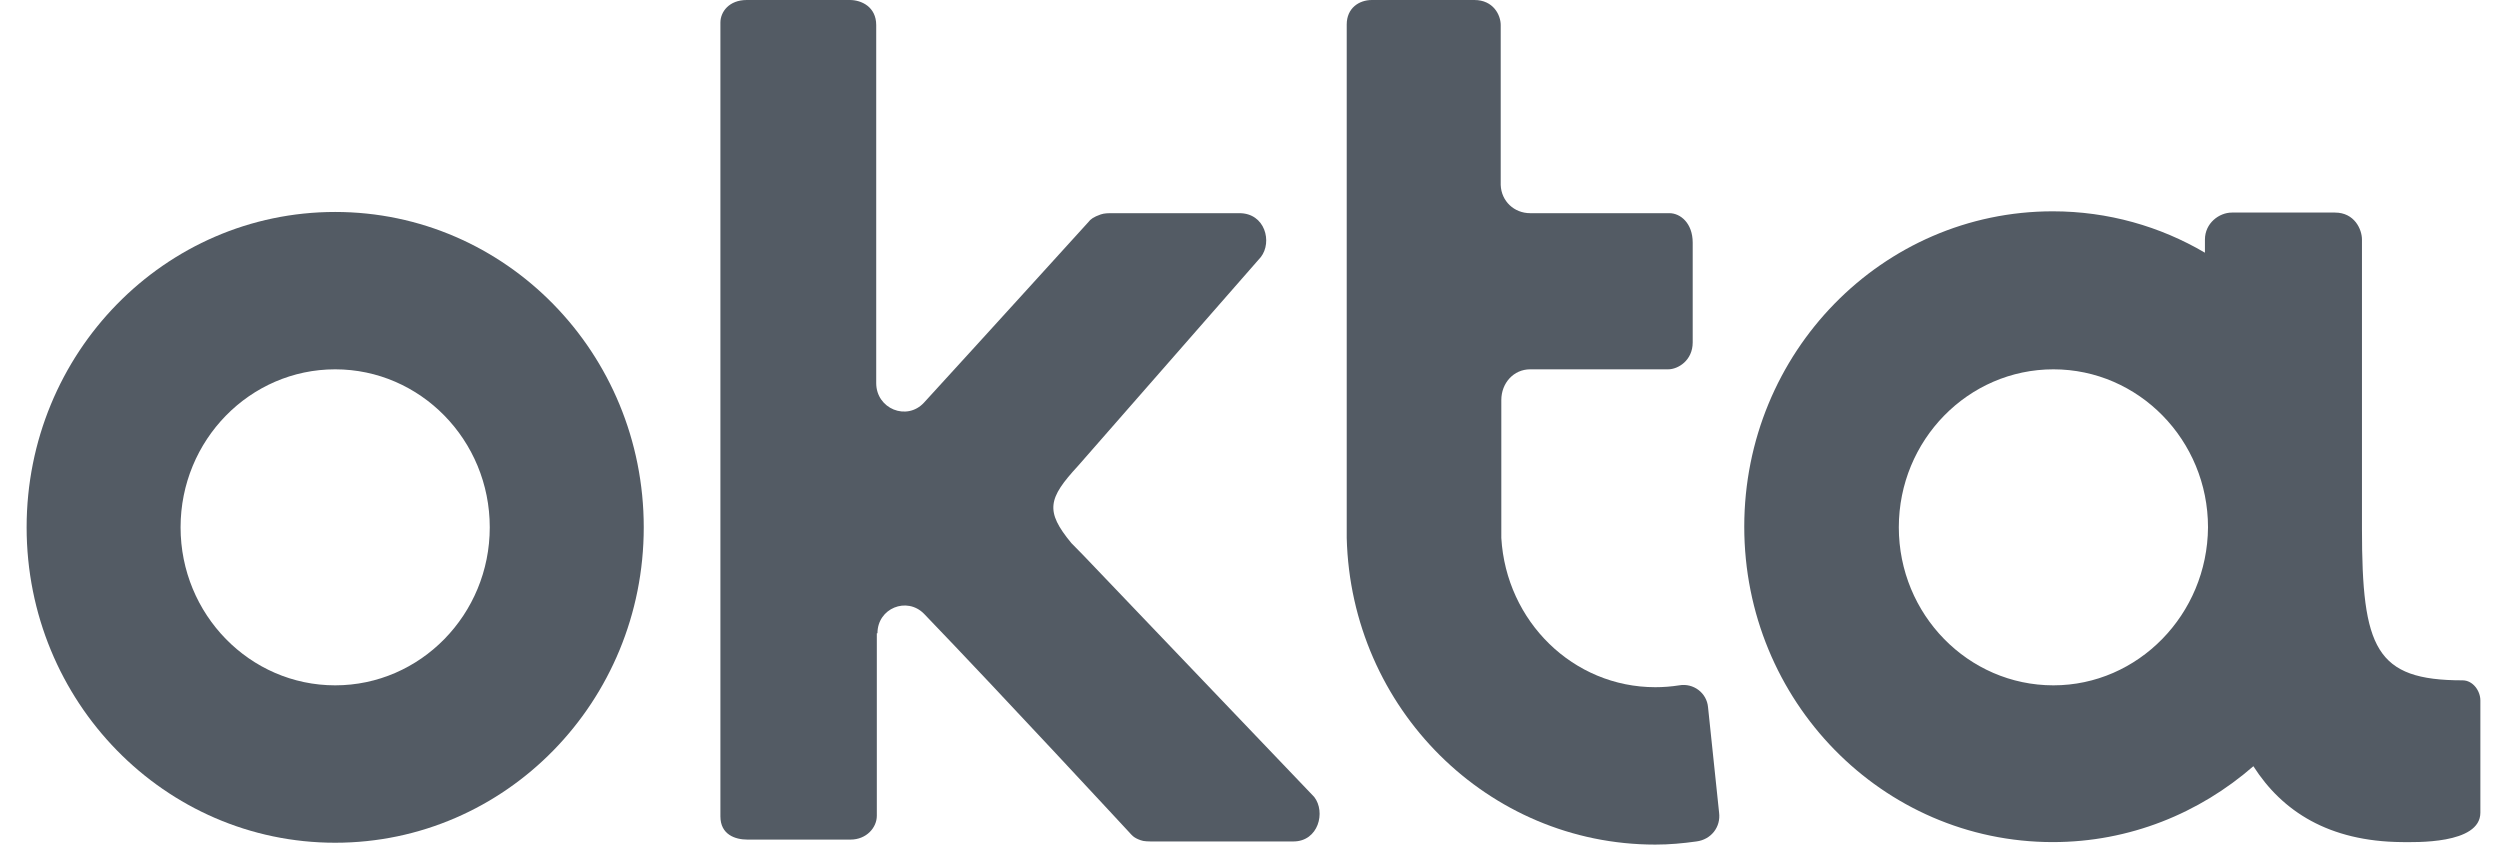
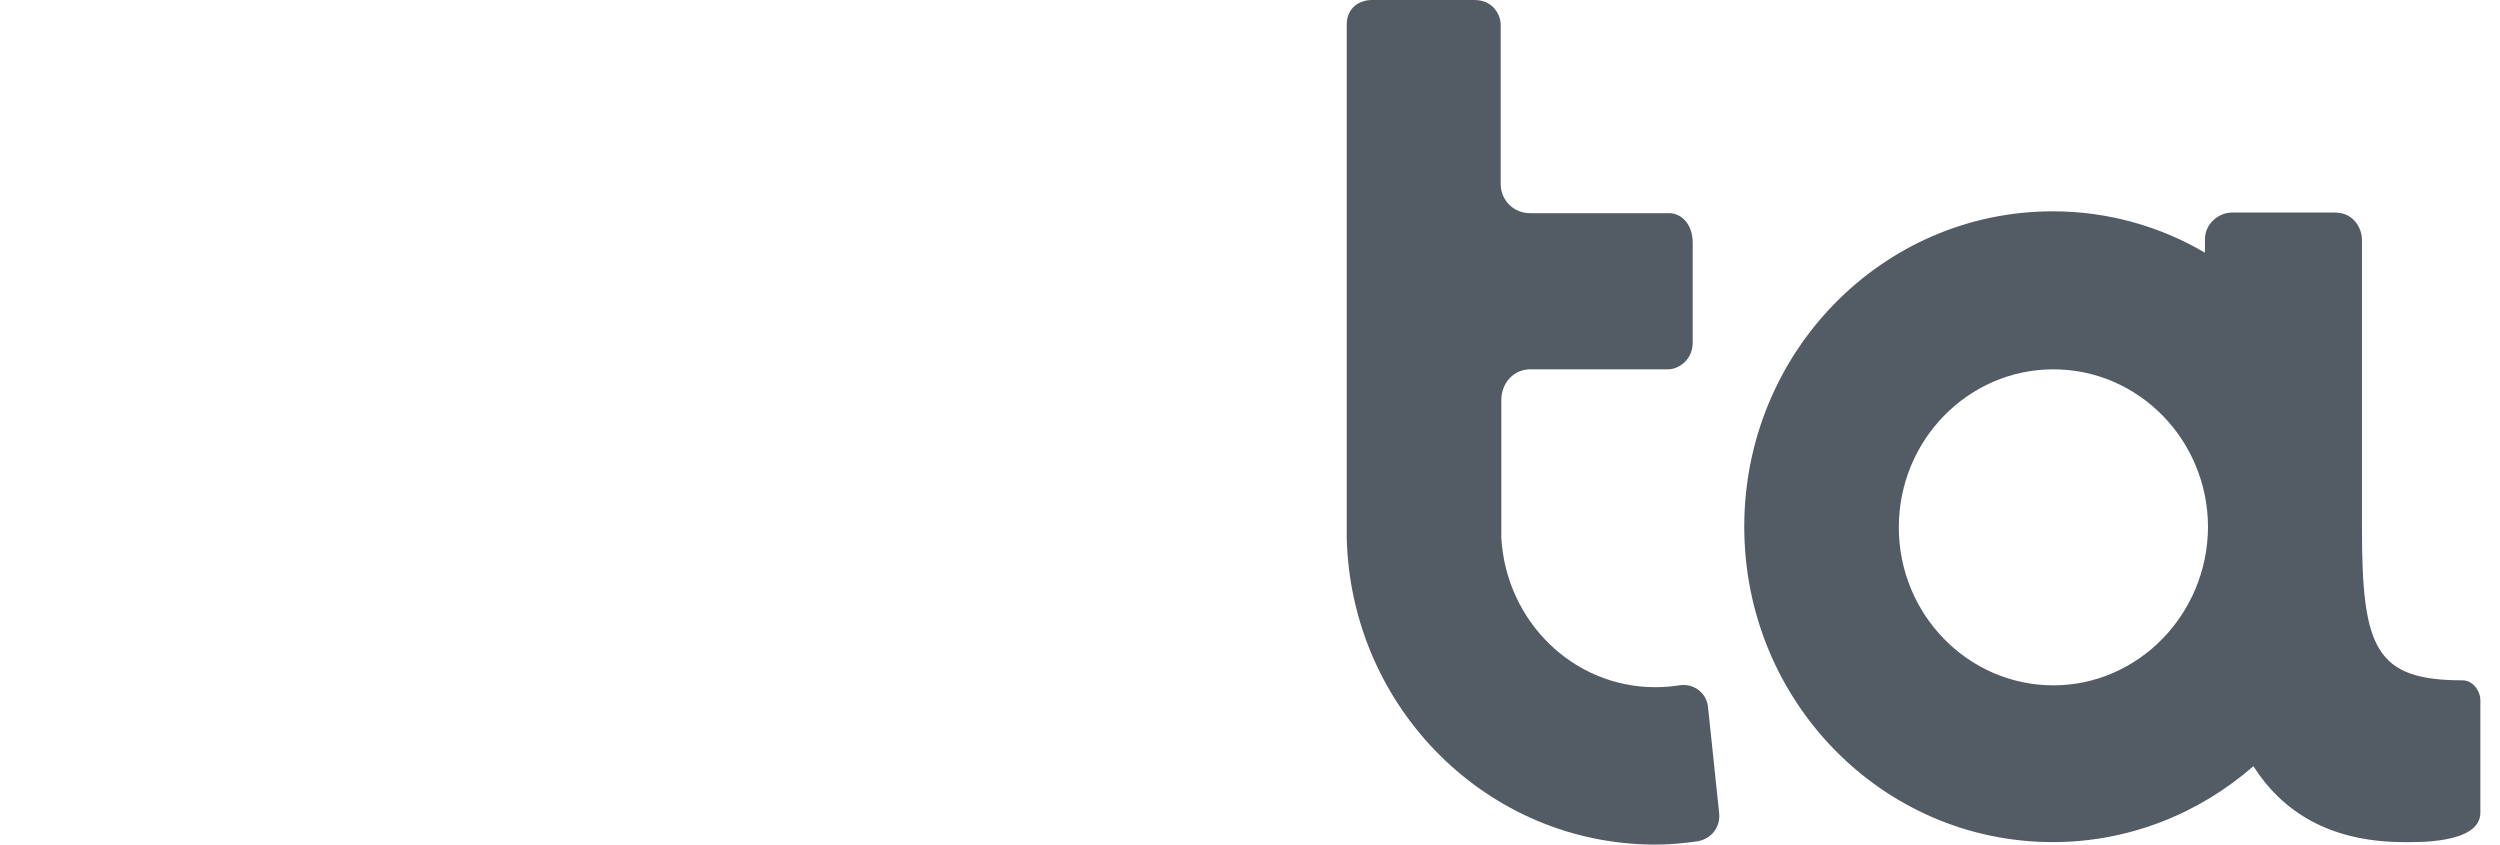
<svg xmlns="http://www.w3.org/2000/svg" width="74" height="25" viewBox="0 0 74 25" fill="none">
  <g clip-path="url(#clip0_657_201271)">
-     <path d="M9.921 6.274C4.873 6.274 0.788 10.449 0.788 15.609C0.788 20.769 4.873 24.945 9.921 24.945C14.969 24.945 19.055 20.769 19.055 15.609C19.055 10.449 14.969 6.274 9.921 6.274ZM9.921 20.286C7.397 20.286 5.345 18.189 5.345 15.609C5.345 13.029 7.397 10.932 9.921 10.932C12.445 10.932 14.497 13.029 14.497 15.609C14.497 18.189 12.445 20.286 9.921 20.286Z" fill="#535B64" />
-     <path d="M25.973 18.745C25.973 18.003 26.844 17.65 27.353 18.17C29.64 20.546 33.417 24.629 33.435 24.647C33.49 24.703 33.544 24.796 33.762 24.87C33.853 24.907 33.998 24.907 34.162 24.907H38.283C39.028 24.907 39.246 24.035 38.901 23.59L32.074 16.444L31.71 16.073C30.93 15.126 31.02 14.755 31.91 13.79L37.321 7.609C37.666 7.164 37.448 6.31 36.686 6.31H32.945C32.8 6.31 32.691 6.31 32.582 6.347C32.364 6.422 32.273 6.496 32.219 6.57C32.201 6.589 29.205 9.892 27.353 11.915C26.844 12.472 25.936 12.101 25.936 11.34V0.742C25.936 0.204 25.5 0 25.155 0H22.105C21.578 0 21.324 0.353 21.324 0.668V24.165C21.324 24.703 21.76 24.852 22.123 24.852H25.174C25.646 24.852 25.954 24.499 25.954 24.146V23.905V18.745H25.973Z" fill="#535B64" />
    <path d="M50.885 24.053L50.558 20.935C50.522 20.509 50.123 20.212 49.705 20.286C49.469 20.323 49.233 20.341 48.997 20.341C46.564 20.341 44.584 18.393 44.439 15.924C44.439 15.85 44.439 15.757 44.439 15.664V11.841C44.439 11.34 44.802 10.932 45.293 10.932H49.378C49.669 10.932 50.104 10.672 50.104 10.134V7.183C50.104 6.607 49.741 6.31 49.414 6.31H45.293C44.821 6.31 44.439 5.958 44.421 5.475V0.742C44.421 0.445 44.203 0 43.64 0H40.608C40.227 0 39.863 0.241 39.863 0.724C39.863 0.724 39.863 15.85 39.863 15.924C39.99 20.973 44.04 25 48.997 25C49.414 25 49.814 24.963 50.213 24.907C50.649 24.852 50.94 24.48 50.885 24.053Z" fill="#535B64" />
    <path d="M72.892 20.138C70.314 20.138 69.914 19.191 69.914 15.646C69.914 15.628 69.914 15.628 69.914 15.609V7.09C69.914 6.793 69.696 6.292 69.115 6.292H66.065C65.684 6.292 65.266 6.608 65.266 7.09V7.48C63.94 6.7 62.397 6.255 60.763 6.255C55.715 6.255 51.63 10.431 51.63 15.591C51.63 20.75 55.715 24.926 60.763 24.926C63.033 24.926 65.103 24.072 66.7 22.68C67.554 24.017 68.934 24.907 71.095 24.926C71.458 24.926 73.419 25 73.419 24.054V20.732C73.419 20.453 73.201 20.138 72.892 20.138ZM60.781 20.286C58.257 20.286 56.205 18.189 56.205 15.609C56.205 13.029 58.257 10.932 60.781 10.932C63.305 10.932 65.357 13.029 65.357 15.609C65.339 18.189 63.287 20.286 60.781 20.286Z" fill="#535B64" />
  </g>
  <defs>
    <clipPath id="clip0_657_201271">
      <rect width="72.631" height="25" fill="white" transform="translate(0.788)" />
    </clipPath>
  </defs>
</svg>